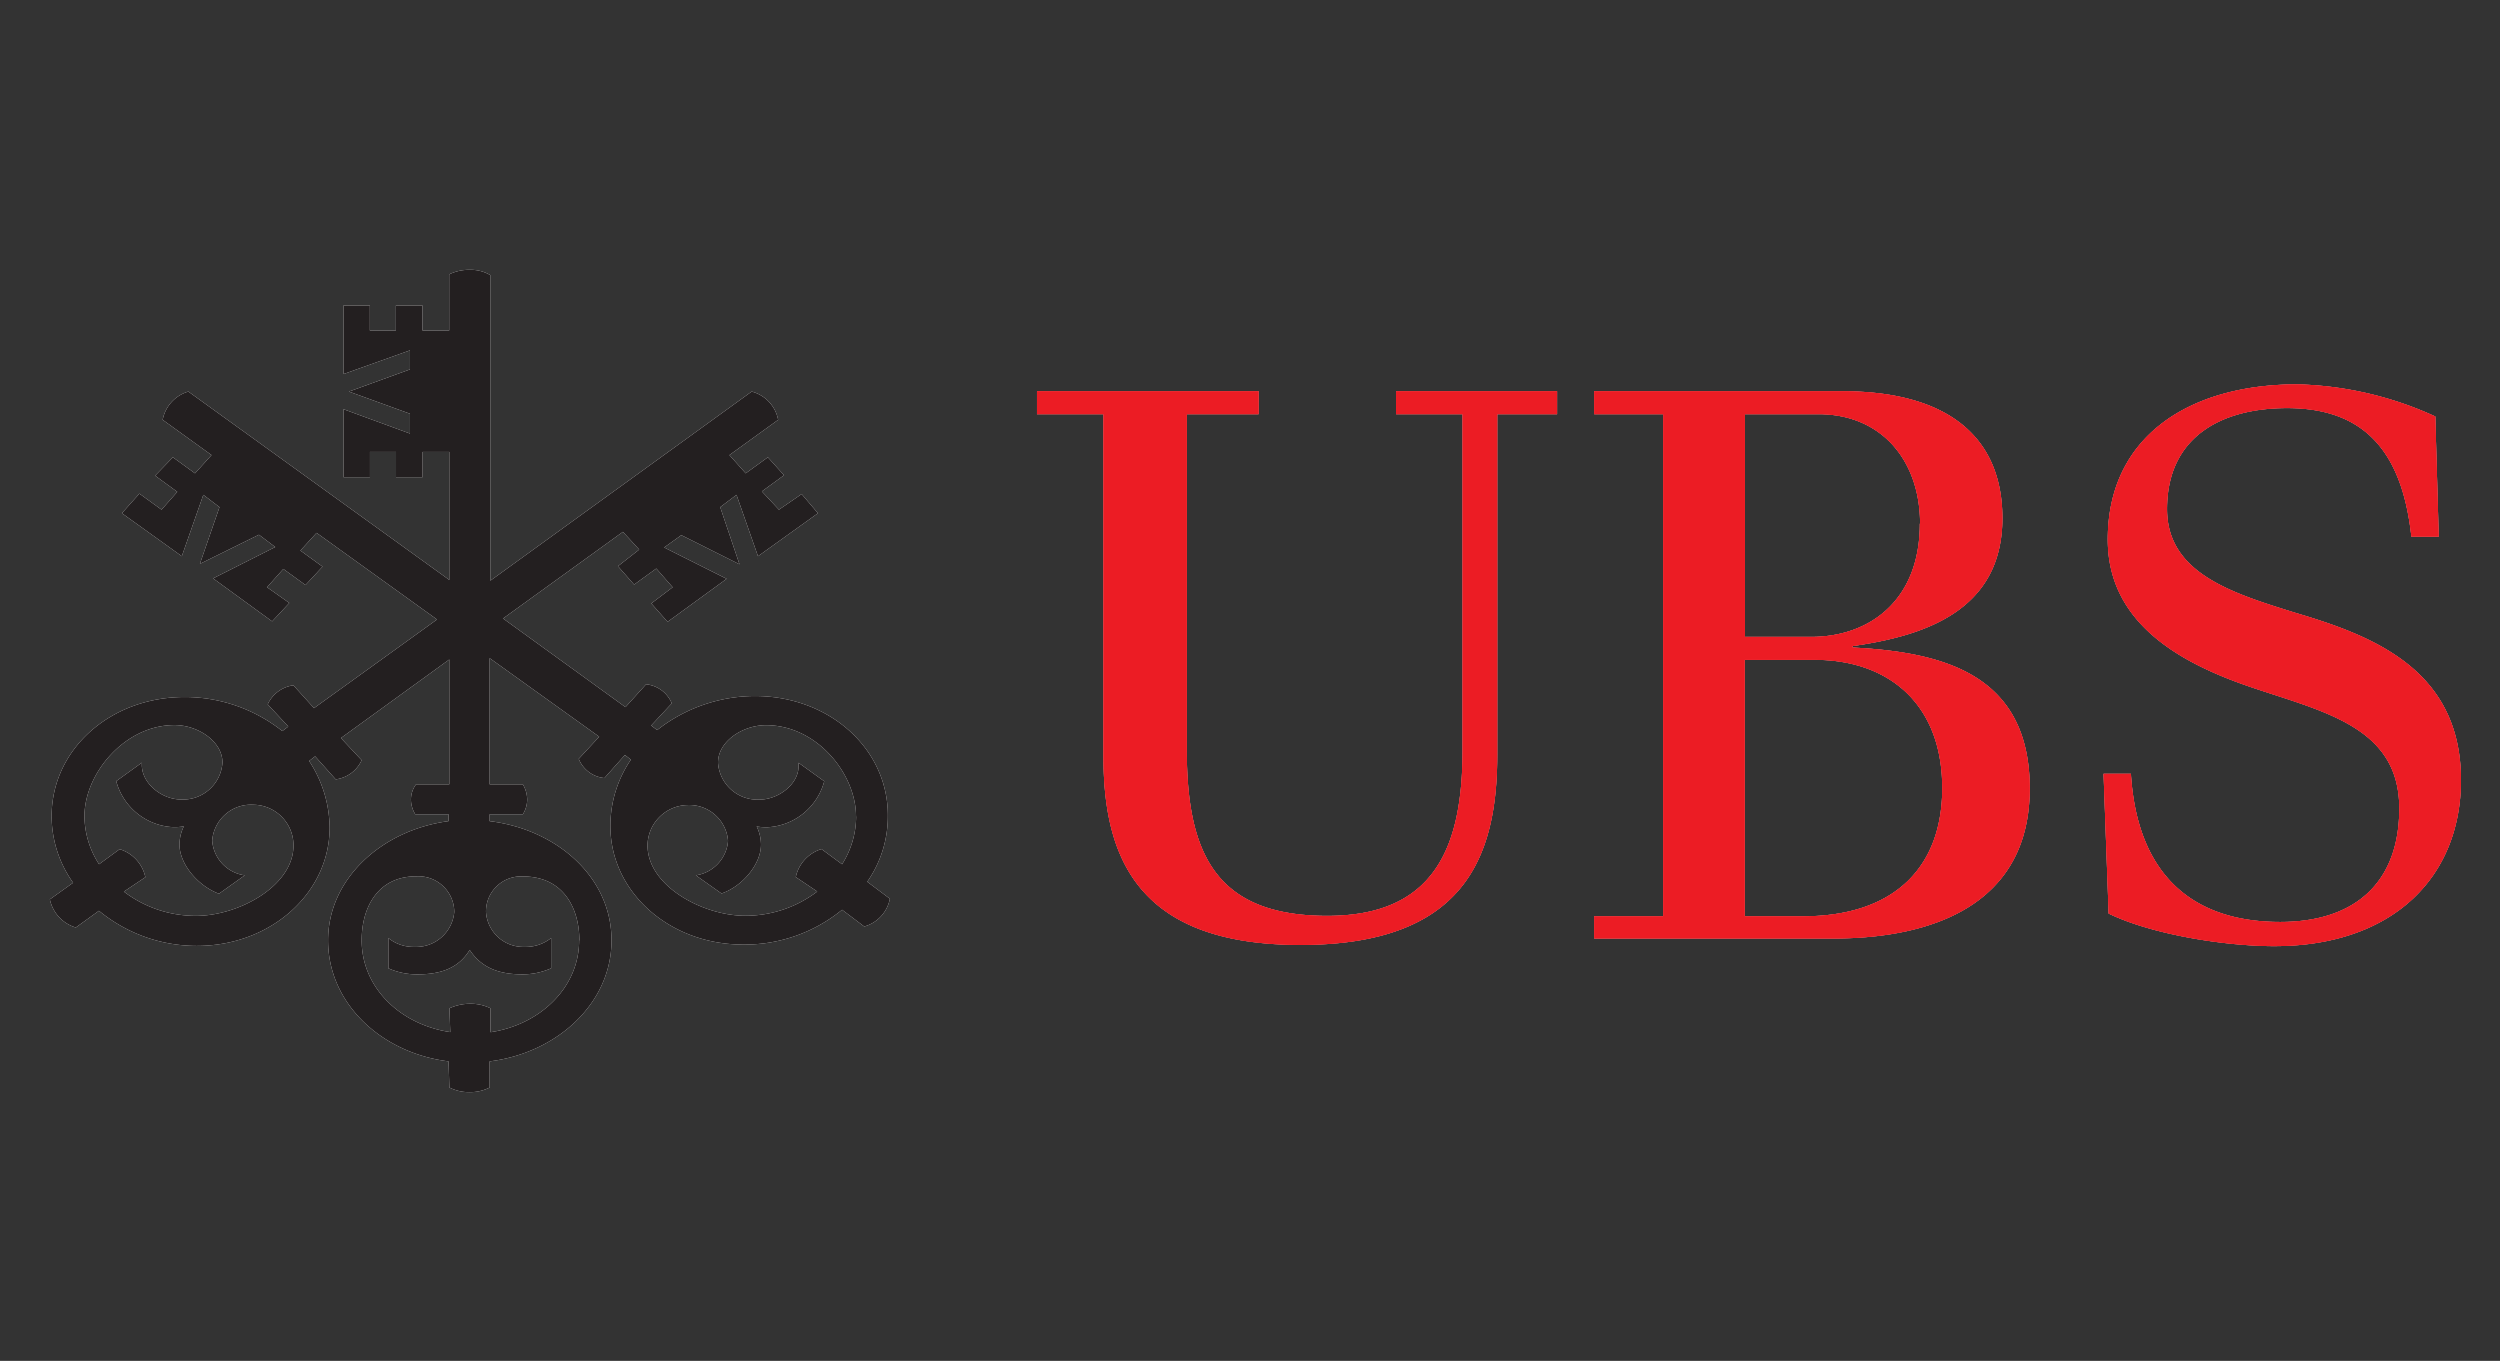
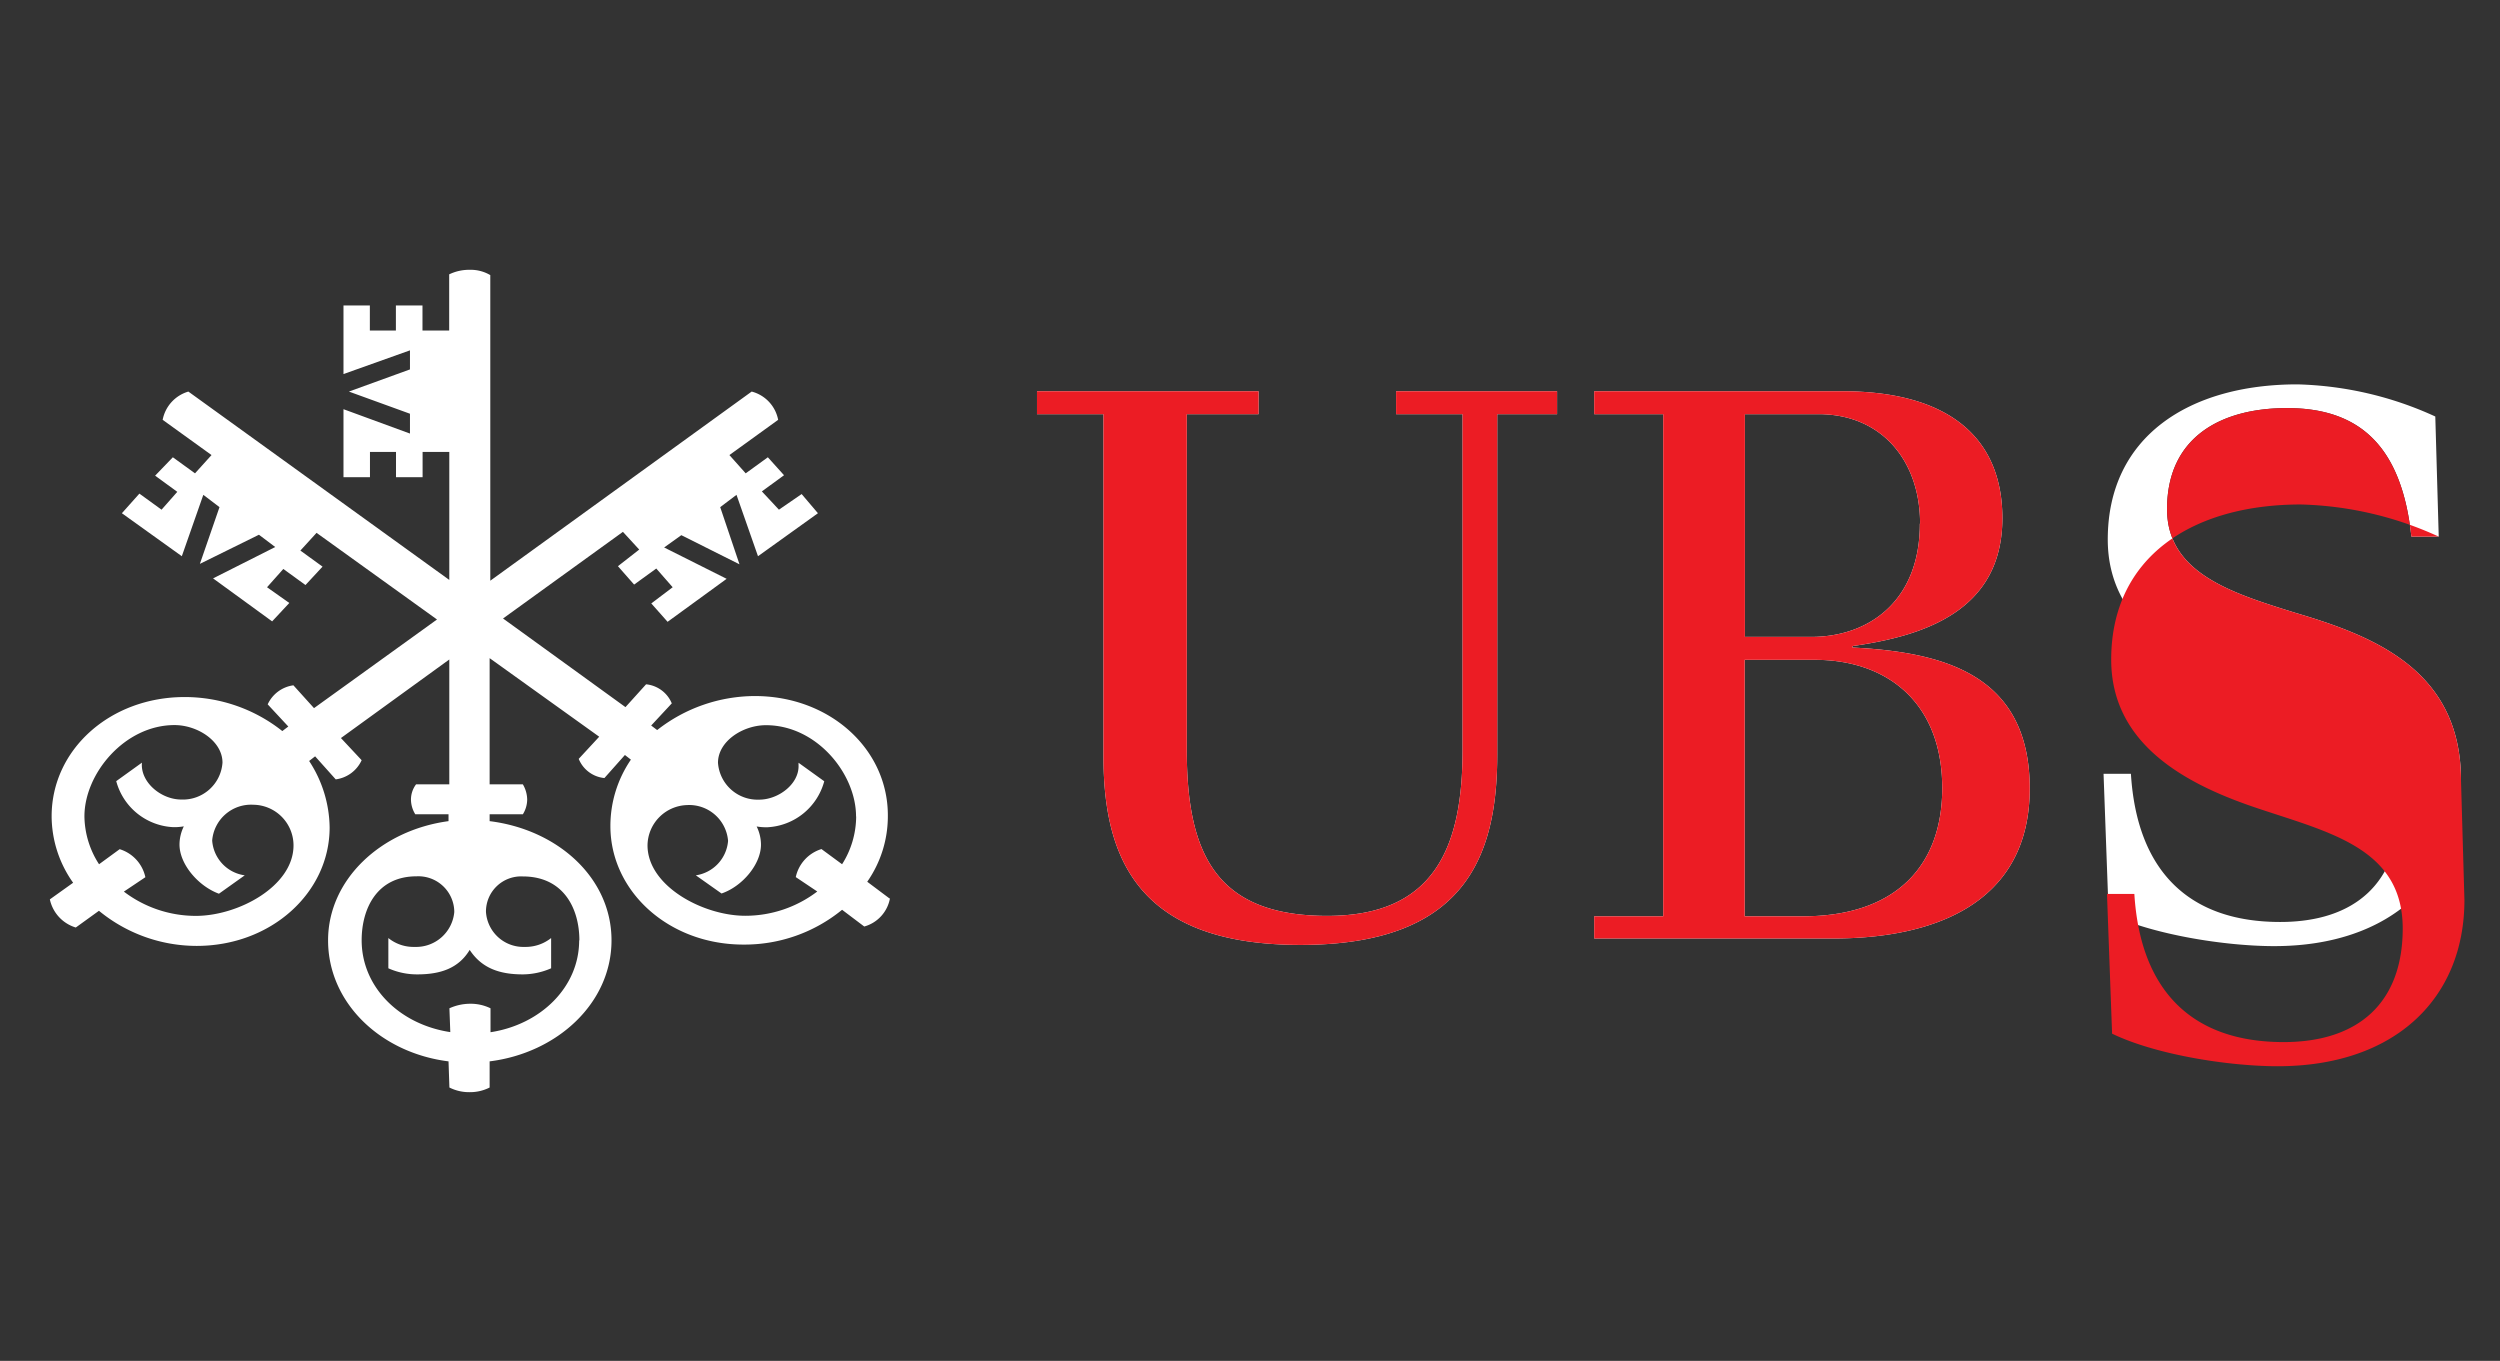
<svg xmlns="http://www.w3.org/2000/svg" id="a5faf62d-e877-4afe-bb13-a19df5b398c4" data-name="Capa 1" viewBox="0 0 225.63 122.82">
  <rect x="0" y="0" width="225.63" height="122.82" fill="#333333" stroke="none" />
  <title>33</title>
  <g>
    <path d="M77.27,73.69A8.1,8.1,0,0,1,76,78l-1.86-1.37a3.39,3.39,0,0,0-2.32,2.53l1.94,1.3a10.72,10.72,0,0,1-6.5,2.19c-3.79,0-8.82-2.67-8.82-6.36A3.68,3.68,0,0,1,62,72.66a3.52,3.52,0,0,1,3.71,3.23A3.42,3.42,0,0,1,62.8,79l2.32,1.64C67,80,68.68,78,68.68,76.23a3.78,3.78,0,0,0-.39-1.64,4.91,4.91,0,0,0,1,.07,5.61,5.61,0,0,0,5.1-4.15l-2.32-1.67v.21c.08,1.67-1.78,3.12-3.56,3.12a3.58,3.58,0,0,1-3.71-3.33c0-1.94,2.24-3.39,4.33-3.39,4.57,0,8.13,4.37,8.13,8.24Zm3,7.39-2-1.5a10.33,10.33,0,0,0,1.86-6c0-6-5.26-10.76-12-10.76a14.34,14.34,0,0,0-8.82,3.07l-.54-.41,1.86-2a2.81,2.81,0,0,0-2.32-1.72l-1.86,2.06-11.05-8,10.82-7.82,1.47,1.6L55.77,51.1l1.46,1.66,2-1.45L60.71,53l-1.93,1.46,1.47,1.66,5.33-3.88-5.64-2.83,1.55-1.11,5.25,2.63L65,45.77l1.47-1.11,1.94,5.54,5.41-3.88-1.47-1.73L70.3,46l-1.54-1.65,2-1.46L69.3,41.27l-2,1.45-1.47-1.65,4.4-3.18a3.27,3.27,0,0,0-2.39-2.55L44.25,52.41V24.83a3.49,3.49,0,0,0-1.86-.48,4.17,4.17,0,0,0-1.85.41v5.07H38.13V27.57h-2.4v2.26H33.38V27.57H31v6.19l6-2.14v1.72l-5.51,2,5.51,2v1.79l-6-2.2v6.14h2.39V40.79h2.35v2.28h2.4V40.79h2.41V52.34L17,35.34a3.31,3.31,0,0,0-2.32,2.55l4.41,3.18L17.6,42.72l-2-1.45L14,42.93l2,1.46L14.58,46l-2-1.45L11,46.32l5.41,3.88,1.94-5.54,1.46,1.11-1.77,5.12,5.33-2.63,1.47,1.11L19.23,52.2l5.33,3.88,1.55-1.66L24.1,53l1.47-1.65,2,1.45,1.54-1.66-2-1.45,1.46-1.6,10.87,7.82-11.1,8-1.86-2.06a3,3,0,0,0-2.32,1.72l1.86,2-.54.41a14.17,14.17,0,0,0-8.82-3.07c-6.72,0-12,4.74-12,10.76a10.41,10.41,0,0,0,1.94,6l-2.1,1.5a3.39,3.39,0,0,0,2.34,2.54l2.09-1.51a13.9,13.9,0,0,0,8.82,3.17c6.73,0,12-4.81,12-10.69a11.16,11.16,0,0,0-1.85-6l.54-.42,1.86,2.08a3,3,0,0,0,2.34-1.73l-1.87-2,9.78-7.09V70.79h-3a2.29,2.29,0,0,0-.46,1.38,2.57,2.57,0,0,0,.39,1.32h3v.62c-6.1.82-10.87,5.27-10.87,10.76,0,5.66,4.77,10.16,10.87,10.92l.08,2.36a3.94,3.94,0,0,0,1.85.42,3.89,3.89,0,0,0,1.78-.42V95.79c6.11-.76,11-5.26,11-10.92s-4.87-10-11-10.76v-.62h3a2.57,2.57,0,0,0,.39-1.32,2.79,2.79,0,0,0-.39-1.38h-3V59.4l9.89,7.09-1.85,2a2.79,2.79,0,0,0,2.32,1.73l1.85-2.08.54.42a10.6,10.6,0,0,0-1.85,6c0,5.88,5.25,10.69,12,10.69A13.9,13.9,0,0,0,76,82.11l2,1.51a3.24,3.24,0,0,0,2.32-2.54Zm-28,3.79c0,4.23-3.48,7.6-8,8.29V91a4.11,4.11,0,0,0-1.86-.41,4.59,4.59,0,0,0-1.85.41l.08,2.15c-4.58-.69-8-4.06-8-8.29,0-2.83,1.36-5.77,4.95-5.77A3.24,3.24,0,0,1,41,82.31a3.46,3.46,0,0,1-3.57,3.15,3.61,3.61,0,0,1-2.38-.8v2.73a6.31,6.31,0,0,0,2.61.55c2.1,0,3.73-.55,4.73-2.21,1.09,1.66,2.71,2.21,4.79,2.21a6.43,6.43,0,0,0,2.56-.55V84.66a3.7,3.7,0,0,1-2.4.8,3.38,3.38,0,0,1-3.48-3.15,3.17,3.17,0,0,1,3.32-3.21c3.72,0,5.11,2.94,5.11,5.77ZM26.49,76.3c0,3.69-5,6.36-8.81,6.36a10.72,10.72,0,0,1-6.5-2.19l1.94-1.3a3.39,3.39,0,0,0-2.32-2.53L8.94,78a8.1,8.1,0,0,1-1.32-4.32c0-3.87,3.64-8.24,8.13-8.24,2.08,0,4.33,1.45,4.33,3.39a3.58,3.58,0,0,1-3.71,3.33c-1.86,0-3.72-1.59-3.56-3.33l-2.32,1.67a5.61,5.61,0,0,0,5.1,4.15,4.91,4.91,0,0,0,1-.07,3.78,3.78,0,0,0-.39,1.64c0,1.78,1.7,3.76,3.56,4.44L22.09,79a3.41,3.41,0,0,1-2.94-3.14,3.52,3.52,0,0,1,3.71-3.23,3.67,3.67,0,0,1,3.63,3.64Z" fill="#fff" fill-rule="evenodd" />
    <path d="M173.27,47.26c0,7-4.62,10.22-9.79,10.22h-6V37.38h6.63c5.79,0,9.18,4.28,9.18,9.88Zm48.84,23.17c0-9.91-7.81-13-14.85-15.09-5.8-1.8-11.68-3.59-11.68-9.39,0-6.56,4.95-9.12,10.83-9.12,6.81,0,10.37,3.73,11.22,11.6h2.47l-.31-10.84a31.68,31.68,0,0,0-12.45-2.9c-9.75,0-17.11,4.7-17.11,14,0,7.53,6.51,11.12,12.77,13.27,6.66,2.28,13.54,3.6,13.54,11,0,6.65-3.94,10.25-10.75,10.25-8.28,0-12.93-4.64-13.47-13.37h-2.47l.46,12.61c3.95,1.91,10.53,2.94,14.94,2.94,10.67,0,16.86-6.19,16.86-15Zm-38.92.76c0-10.39-7.9-12.33-16-12.75v-.13c6.33-.9,13.53-3.11,13.53-11.54,0-7.38-5-11.46-14.46-11.46H143.88v2.07h6.23V82.7h-6.23v2h21.6c8.72,0,17.71-2.94,17.71-13.55ZM140.53,37.38V35.31H126v2.07h6V67.66c0,8.73-2.47,15-12.21,15-10.06,0-12.68-5.61-12.68-15V37.38h6.48V35.31h-20v2.07h6v30.9c0,9.22,3.17,17,17.77,17,14.76,0,17.77-7.86,17.77-17.15V37.38Zm34.76,33.75c0,7.07-4.25,11.57-12.59,11.57h-5.24V59.55h6.32c6.56,0,11.51,3.88,11.51,11.58Z" fill="#fff" fill-rule="evenodd" />
-     <path d="M173.27,47.26c0,7-4.62,10.22-9.79,10.22h-6V37.38h6.63c5.79,0,9.18,4.28,9.18,9.88Zm48.84,23.17c0-9.91-7.81-13-14.85-15.09-5.8-1.8-11.68-3.59-11.68-9.39,0-6.56,4.95-9.12,10.83-9.12,6.81,0,10.37,3.73,11.22,11.6h2.47l-.31-10.84a31.68,31.68,0,0,0-12.45-2.9c-9.75,0-17.11,4.7-17.11,14,0,7.53,6.51,11.12,12.77,13.27,6.66,2.28,13.54,3.6,13.54,11,0,6.65-3.94,10.25-10.75,10.25-8.28,0-12.93-4.64-13.47-13.37h-2.47l.46,12.61c3.95,1.91,10.53,2.94,14.94,2.94,10.67,0,16.86-6.19,16.86-15Zm-38.92.76c0-10.39-7.9-12.33-16-12.75v-.13c6.33-.9,13.53-3.11,13.53-11.54,0-7.38-5-11.46-14.46-11.46H143.88v2.07h6.23V82.7h-6.23v2h21.6c8.72,0,17.71-2.94,17.71-13.55ZM140.53,37.38V35.31H126v2.07h6V67.66c0,8.73-2.47,15-12.21,15-10.06,0-12.68-5.61-12.68-15V37.38h6.48V35.31h-20v2.07h6v30.9c0,9.22,3.17,17,17.77,17,14.76,0,17.77-7.86,17.77-17.15V37.38Zm34.76,33.75c0,7.07-4.25,11.57-12.59,11.57h-5.24V59.55h6.32c6.56,0,11.51,3.88,11.51,11.58Z" fill="#ec1c24" fill-rule="evenodd" />
-     <path d="M77.27,73.69A8.1,8.1,0,0,1,76,78l-1.86-1.37a3.39,3.39,0,0,0-2.32,2.53l1.94,1.3a10.72,10.72,0,0,1-6.5,2.19c-3.79,0-8.82-2.67-8.82-6.36A3.68,3.68,0,0,1,62,72.66a3.52,3.52,0,0,1,3.71,3.23A3.42,3.42,0,0,1,62.8,79l2.32,1.64C67,80,68.68,78,68.68,76.23a3.78,3.78,0,0,0-.39-1.64,4.91,4.91,0,0,0,1,.07,5.61,5.61,0,0,0,5.1-4.15l-2.32-1.67v.21c.08,1.67-1.78,3.12-3.56,3.12a3.58,3.58,0,0,1-3.71-3.33c0-1.94,2.24-3.39,4.33-3.39,4.57,0,8.13,4.37,8.13,8.24Zm3,7.39-2-1.5a10.33,10.33,0,0,0,1.86-6c0-6-5.26-10.76-12-10.76a14.34,14.34,0,0,0-8.82,3.07l-.54-.41,1.86-2a2.81,2.81,0,0,0-2.32-1.72l-1.86,2.06-11.05-8,10.82-7.82,1.47,1.6L55.77,51.1l1.46,1.66,2-1.45L60.71,53l-1.93,1.46,1.47,1.66,5.33-3.88-5.64-2.83,1.55-1.11,5.25,2.63L65,45.77l1.47-1.11,1.94,5.54,5.41-3.88-1.47-1.73L70.3,46l-1.54-1.65,2-1.46L69.3,41.27l-2,1.45-1.47-1.65,4.4-3.18a3.27,3.27,0,0,0-2.39-2.55L44.25,52.41V24.83a3.49,3.49,0,0,0-1.86-.48,4.17,4.17,0,0,0-1.85.41v5.07H38.13V27.57h-2.4v2.26H33.38V27.57H31v6.19l6-2.14v1.72l-5.51,2,5.51,2v1.79l-6-2.2v6.14h2.39V40.79h2.35v2.28h2.4V40.79h2.41V52.34L17,35.34a3.31,3.31,0,0,0-2.32,2.55l4.41,3.18L17.6,42.72l-2-1.45L14,42.93l2,1.46L14.58,46l-2-1.45L11,46.32l5.41,3.88,1.94-5.54,1.46,1.11-1.77,5.12,5.33-2.63,1.47,1.11L19.23,52.2l5.33,3.88,1.55-1.66L24.1,53l1.47-1.65,2,1.45,1.54-1.66-2-1.45,1.46-1.6,10.87,7.82-11.1,8-1.86-2.06a3,3,0,0,0-2.32,1.72l1.86,2-.54.41a14.17,14.17,0,0,0-8.82-3.07c-6.72,0-12,4.74-12,10.76a10.41,10.41,0,0,0,1.94,6l-2.1,1.5a3.39,3.39,0,0,0,2.34,2.54l2.09-1.51a13.9,13.9,0,0,0,8.82,3.17c6.73,0,12-4.81,12-10.69a11.16,11.16,0,0,0-1.85-6l.54-.42,1.86,2.08a3,3,0,0,0,2.34-1.73l-1.87-2,9.78-7.09V70.79h-3a2.29,2.29,0,0,0-.46,1.38,2.57,2.57,0,0,0,.39,1.32h3v.62c-6.1.82-10.87,5.27-10.87,10.76,0,5.66,4.77,10.16,10.87,10.92l.08,2.36a3.94,3.94,0,0,0,1.85.42,3.89,3.89,0,0,0,1.78-.42V95.79c6.11-.76,11-5.26,11-10.92s-4.87-10-11-10.76v-.62h3a2.57,2.57,0,0,0,.39-1.32,2.79,2.79,0,0,0-.39-1.38h-3V59.4l9.89,7.09-1.85,2a2.79,2.79,0,0,0,2.32,1.73l1.85-2.08.54.42a10.6,10.6,0,0,0-1.85,6c0,5.88,5.25,10.69,12,10.69A13.9,13.9,0,0,0,76,82.11l2,1.51a3.24,3.24,0,0,0,2.32-2.54Zm-28,3.79c0,4.23-3.48,7.6-8,8.29V91a4.11,4.11,0,0,0-1.86-.41,4.59,4.59,0,0,0-1.85.41l.08,2.15c-4.58-.69-8-4.06-8-8.29,0-2.83,1.36-5.77,4.95-5.77A3.24,3.24,0,0,1,41,82.31a3.46,3.46,0,0,1-3.57,3.15,3.61,3.61,0,0,1-2.38-.8v2.73a6.31,6.31,0,0,0,2.61.55c2.1,0,3.73-.55,4.73-2.21,1.09,1.66,2.71,2.21,4.79,2.21a6.43,6.43,0,0,0,2.56-.55V84.66a3.7,3.7,0,0,1-2.4.8,3.38,3.38,0,0,1-3.48-3.15,3.17,3.17,0,0,1,3.32-3.21c3.72,0,5.11,2.94,5.11,5.77ZM26.49,76.3c0,3.69-5,6.36-8.81,6.36a10.72,10.72,0,0,1-6.5-2.19l1.94-1.3a3.39,3.39,0,0,0-2.32-2.53L8.94,78a8.1,8.1,0,0,1-1.32-4.32c0-3.87,3.64-8.24,8.13-8.24,2.08,0,4.33,1.45,4.33,3.39a3.58,3.58,0,0,1-3.71,3.33c-1.86,0-3.72-1.59-3.56-3.33l-2.32,1.67a5.61,5.61,0,0,0,5.1,4.15,4.91,4.91,0,0,0,1-.07,3.78,3.78,0,0,0-.39,1.64c0,1.78,1.7,3.76,3.56,4.44L22.09,79a3.41,3.41,0,0,1-2.94-3.14,3.52,3.52,0,0,1,3.71-3.23,3.67,3.67,0,0,1,3.63,3.64Z" fill="#231f20" fill-rule="evenodd" />
-     <path d="M173.27,47.26c0,7-4.62,10.22-9.79,10.22h-6V37.38h6.63c5.79,0,9.18,4.28,9.18,9.88Zm48.84,23.17c0-9.91-7.81-13-14.85-15.09-5.8-1.8-11.68-3.59-11.68-9.39,0-6.56,4.95-9.12,10.83-9.12,6.81,0,10.37,3.73,11.22,11.6h2.47l-.31-10.84a31.68,31.68,0,0,0-12.45-2.9c-9.75,0-17.11,4.7-17.11,14,0,7.53,6.51,11.12,12.77,13.27,6.66,2.28,13.54,3.6,13.54,11,0,6.65-3.94,10.25-10.75,10.25-8.28,0-12.93-4.64-13.47-13.37h-2.47l.46,12.61c3.95,1.91,10.53,2.94,14.94,2.94,10.67,0,16.86-6.19,16.86-15Zm-38.92.76c0-10.39-7.9-12.33-16-12.75v-.13c6.33-.9,13.53-3.11,13.53-11.54,0-7.38-5-11.46-14.46-11.46H143.88v2.07h6.23V82.7h-6.23v2h21.6c8.72,0,17.71-2.94,17.71-13.55ZM140.53,37.38V35.31H126v2.07h6V67.66c0,8.73-2.47,15-12.21,15-10.06,0-12.68-5.61-12.68-15V37.38h6.48V35.31h-20v2.07h6v30.9c0,9.22,3.17,17,17.77,17,14.76,0,17.77-7.86,17.77-17.15V37.38Zm34.76,33.75c0,7.07-4.25,11.57-12.59,11.57h-5.24V59.55h6.32c6.56,0,11.51,3.88,11.51,11.58Z" fill="#ec1c24" fill-rule="evenodd" />
+     <path d="M173.27,47.26c0,7-4.62,10.22-9.79,10.22h-6V37.38h6.63c5.79,0,9.18,4.28,9.18,9.88Zm48.84,23.17c0-9.91-7.81-13-14.85-15.09-5.8-1.8-11.68-3.59-11.68-9.39,0-6.56,4.95-9.12,10.83-9.12,6.81,0,10.37,3.73,11.22,11.6h2.47a31.68,31.68,0,0,0-12.45-2.9c-9.75,0-17.11,4.7-17.11,14,0,7.53,6.51,11.12,12.77,13.27,6.66,2.28,13.54,3.6,13.54,11,0,6.65-3.94,10.25-10.75,10.25-8.28,0-12.93-4.64-13.47-13.37h-2.47l.46,12.61c3.95,1.91,10.53,2.94,14.94,2.94,10.67,0,16.86-6.19,16.86-15Zm-38.92.76c0-10.39-7.9-12.33-16-12.75v-.13c6.33-.9,13.53-3.11,13.53-11.54,0-7.38-5-11.46-14.46-11.46H143.88v2.07h6.23V82.7h-6.23v2h21.6c8.72,0,17.71-2.94,17.71-13.55ZM140.53,37.38V35.31H126v2.07h6V67.66c0,8.73-2.47,15-12.21,15-10.06,0-12.68-5.61-12.68-15V37.38h6.48V35.31h-20v2.07h6v30.9c0,9.22,3.17,17,17.77,17,14.76,0,17.77-7.86,17.77-17.15V37.38Zm34.76,33.75c0,7.07-4.25,11.57-12.59,11.57h-5.24V59.55h6.32c6.56,0,11.51,3.88,11.51,11.58Z" fill="#ec1c24" fill-rule="evenodd" />
  </g>
</svg>